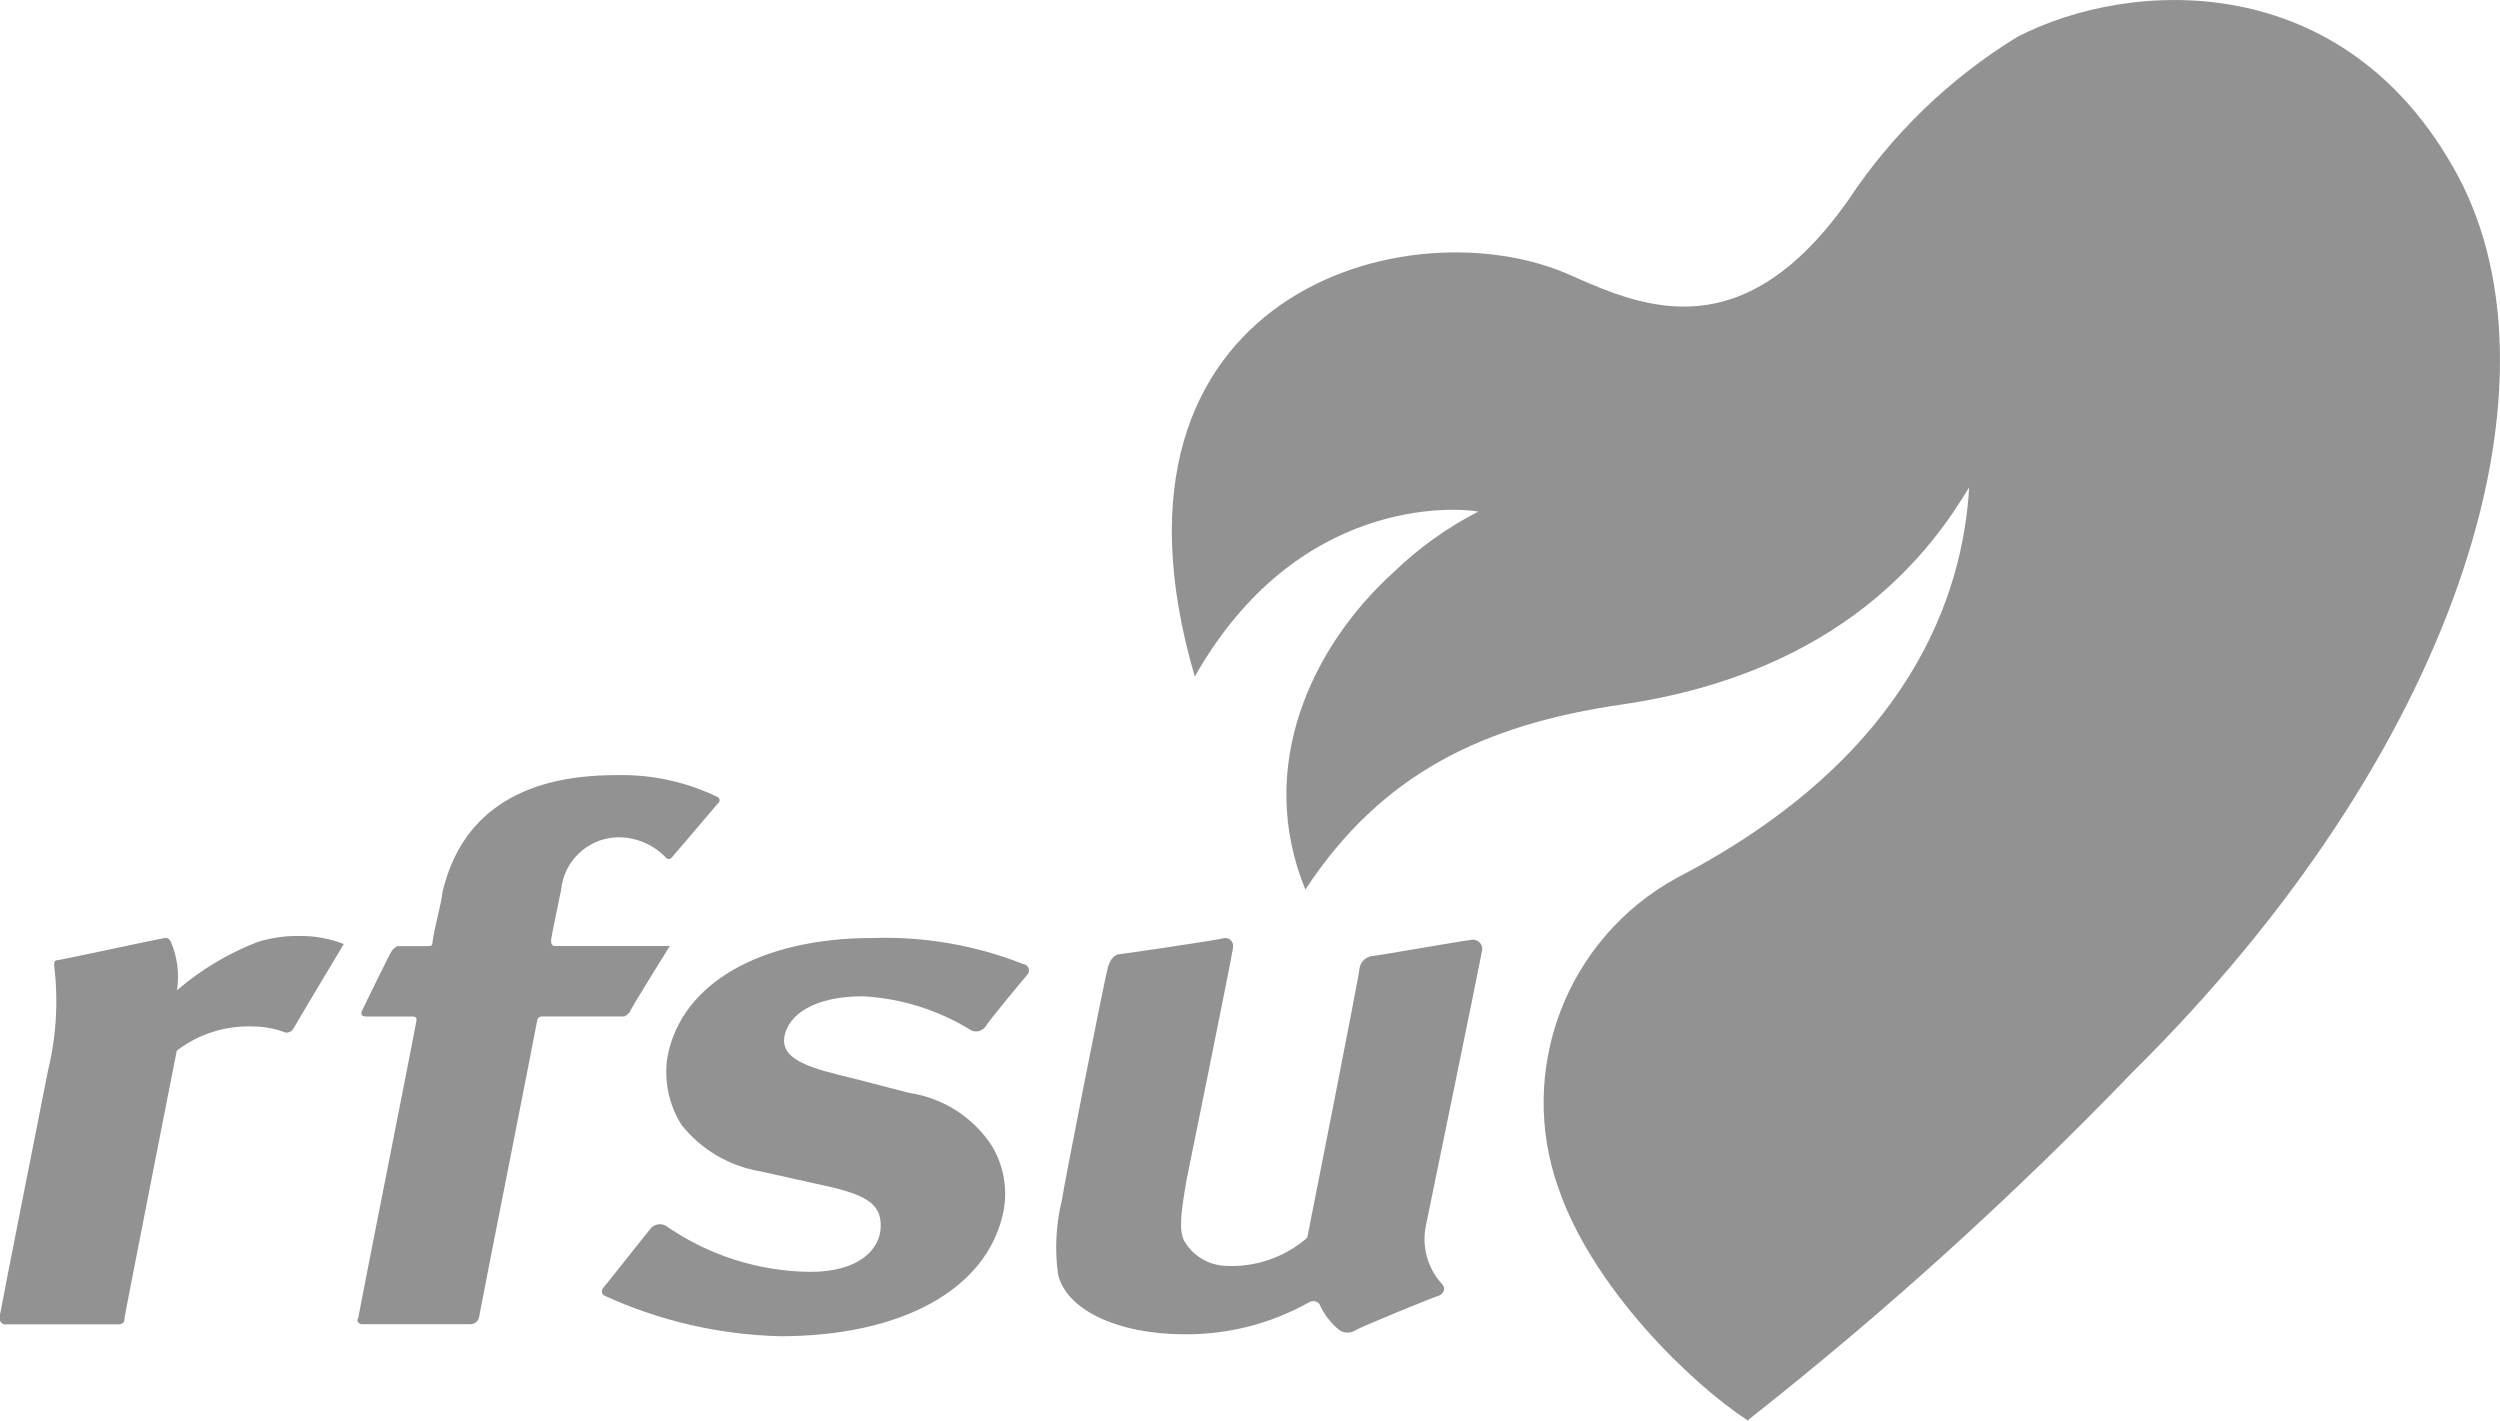
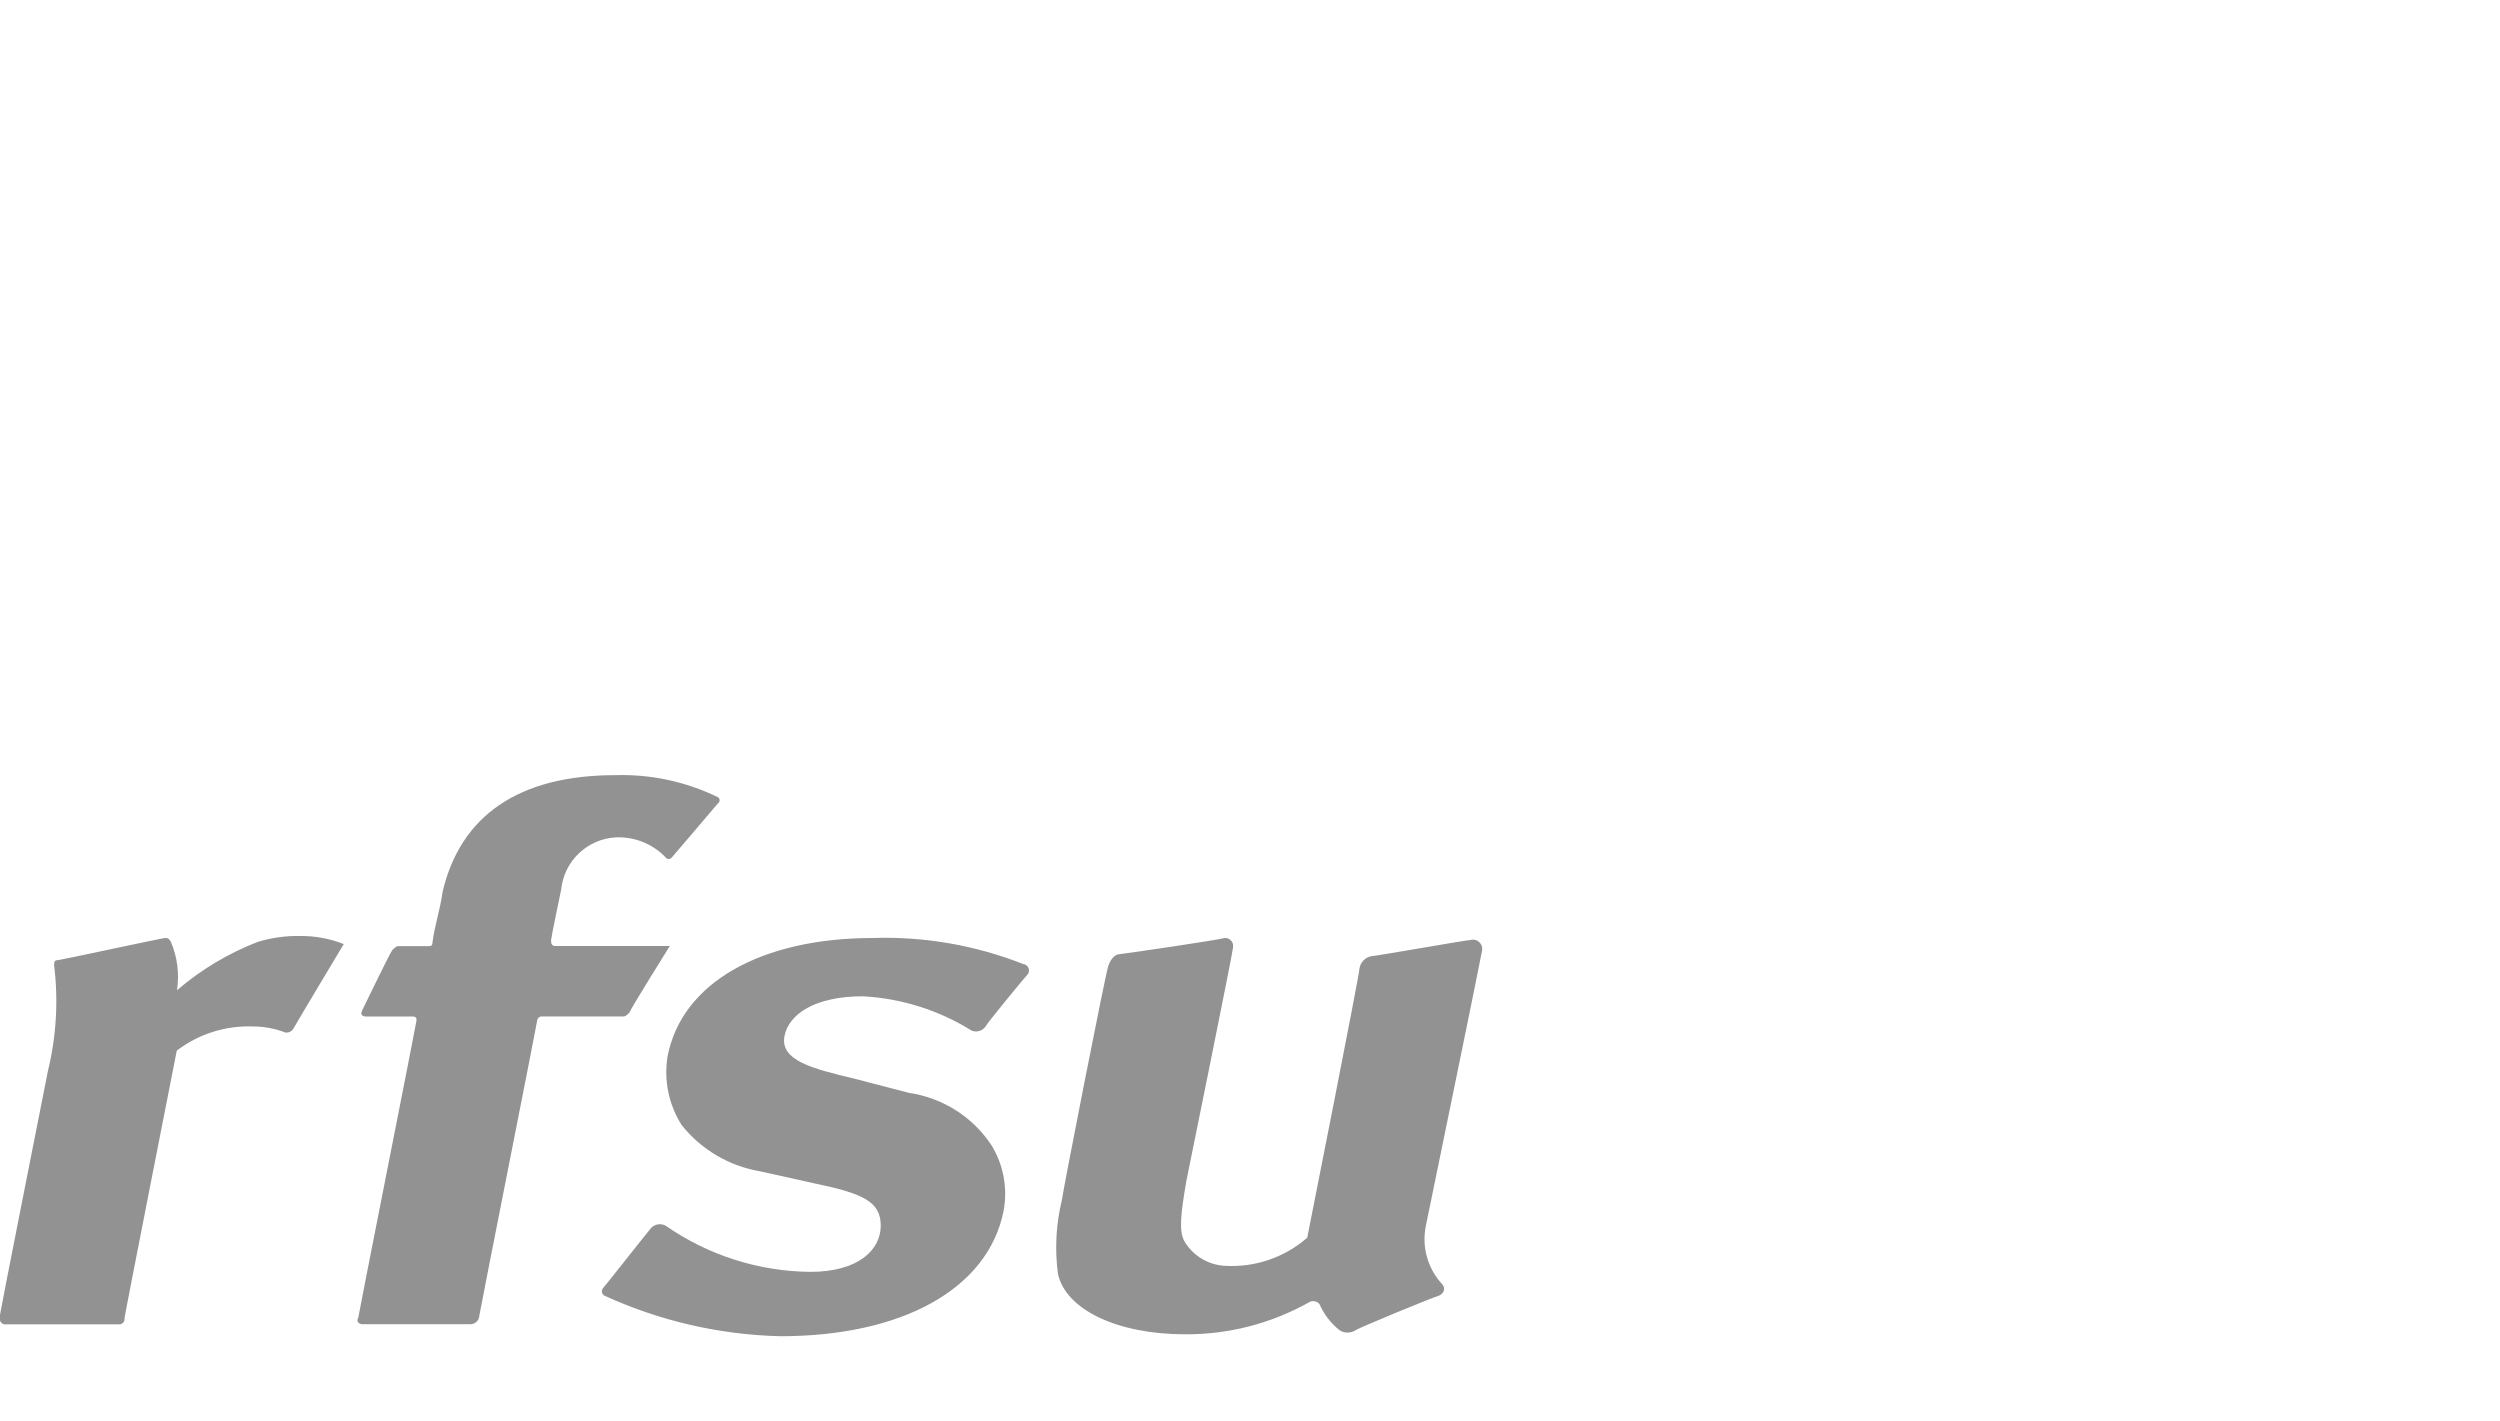
<svg xmlns="http://www.w3.org/2000/svg" id="Layer_1" version="1.1" viewBox="0 0 85 48.303">
-   <path d="M83.567,5.973c-3.83-7.112-11.147-6.7-14.976-4.72-2.295,1.406-4.256,3.297-5.743,5.54-3.556,5.06-6.907,3.693-9.37,2.6-5.47-2.53-16.685.547-12.855,13.61,3.488-6.156,8.89-5.745,9.642-5.61-1.053.54-2.021,1.231-2.872,2.053-2.8,2.53-4.72,6.633-3.01,10.8,2.6-3.966,6.087-5.608,10.738-6.29,7.59-1.095,10.6-5.335,11.83-7.387-.204,3.555-1.914,9.1-9.915,13.266-3.779,2.052-5.494,6.556-4.036,10.601,1.163,3.35,4.445,6.565,6.428,7.864l.068-.068c4.594-3.621,8.935-7.55,12.994-11.762,11.01-10.873,14.906-23.32,11.076-30.5" fill="#929292" />
  <path d="M1.846,32.78c0-.068,0-.137.137-.137.068,0,3.556-.752,3.624-.752s.137,0,.205.138c.22.517.291,1.085.205,1.64.812-.698,1.737-1.253,2.735-1.64.465-.145.949-.214,1.436-.205.513-.008,1.023.086,1.5.274,0,0-1.64,2.735-1.71,2.872-.055.097-.163.151-.274.136-.349-.134-.72-.204-1.094-.206-.936-.037-1.856.253-2.6.822,0,0-1.778,9.027-1.778,9.1.015.098-.053.19-.151.205-.018.003-.036.003-.054,0H.127c-.137-.068-.137-.137-.137-.274,0-.068,1.64-8.343,1.64-8.343.289-1.185.359-2.414.206-3.624M24.413,27.31c-.342.41-1.573,1.845-1.573,1.845-.042.057-.123.068-.179.026-.01-.007-.019-.016-.026-.026-.444-.466-1.068-.715-1.71-.684-.969.06-1.751.814-1.846,1.78,0,0-.343,1.64-.343,1.71s0,.204.137.204h3.9s-1.368,2.188-1.368,2.257c-.068.07-.137.138-.205.138h-2.8c-.073.005-.131.064-.136.137,0,.068-1.983,10.053-1.983,10.12-.04.118-.148.2-.273.206h-3.693c-.137,0-.205-.136-.137-.204,0-.068,1.983-10.053,1.983-10.12s0-.138-.137-.138h-1.574c-.137,0-.205-.068-.137-.205s.957-1.983,1.026-2.052.136-.136.204-.136h1.026c.068,0,.137,0,.137-.137.068-.547.274-1.163.342-1.71.614-2.6,2.6-3.966,5.88-3.966,1.207-.035,2.404.223,3.488.753.057.042.068.123.026.179-.007.01-.016.019-.026.026M34.808,32.78c.119.024.196.14.173.259-.006.03-.018.058-.036.083-.068.068-1.368,1.64-1.436,1.778-.106.155-.308.212-.48.137-1.113-.693-2.384-1.093-3.693-1.163-1.64,0-2.53.615-2.667,1.368-.137.82.957,1.094,2.393,1.436l1.846.48c1.143.168,2.162.814,2.8,1.777.415.674.561,1.48.41,2.257-.548,2.667-3.49,4.24-7.592,4.24-2.055-.051-4.079-.516-5.95-1.368-.088-.032-.134-.13-.102-.218.008-.021.019-.04.034-.056.068-.068,1.3-1.64,1.64-2.052.129-.122.322-.149.48-.068,1.446,1.008,3.162,1.556,4.924,1.573,1.64,0,2.393-.752,2.393-1.573s-.615-1.094-2.257-1.436l-1.846-.41c-1.052-.178-2.002-.738-2.667-1.573-.437-.69-.608-1.517-.48-2.324.48-2.53,3.215-4.035,6.976-4.035,1.753-.058,3.499.245,5.13.89M37.68,32.848c.068-.205.205-.41.41-.41.068,0,3.35-.48,3.556-.547.152-.004.278.116.282.267,0,.025-.002.051-.008.076,0,.137-1.573,7.864-1.573,7.864-.205,1.163-.274,1.778-.068,2.12.292.483.804.79,1.367.82,1.023.061,2.028-.282,2.8-.956,0,0,1.778-8.958,1.778-9.163.035-.21.2-.375.41-.41.137,0,3.214-.547,3.35-.547.168-.052.346.042.398.209.013.043.017.088.012.133,0,.068-1.914,9.37-1.914,9.37-.147.71.057,1.448.548,1.982.137.137.068.342-.137.41-.067,0-2.734,1.094-2.8,1.163-.167.106-.379.106-.546,0-.296-.237-.531-.543-.684-.89-.083-.102-.227-.13-.342-.067-1.293.729-2.755,1.106-4.24,1.094-2.257,0-4.035-.82-4.308-2.052-.113-.844-.067-1.703.137-2.53,0-.137,1.5-7.8,1.573-7.933" fill="#929292" />
</svg>